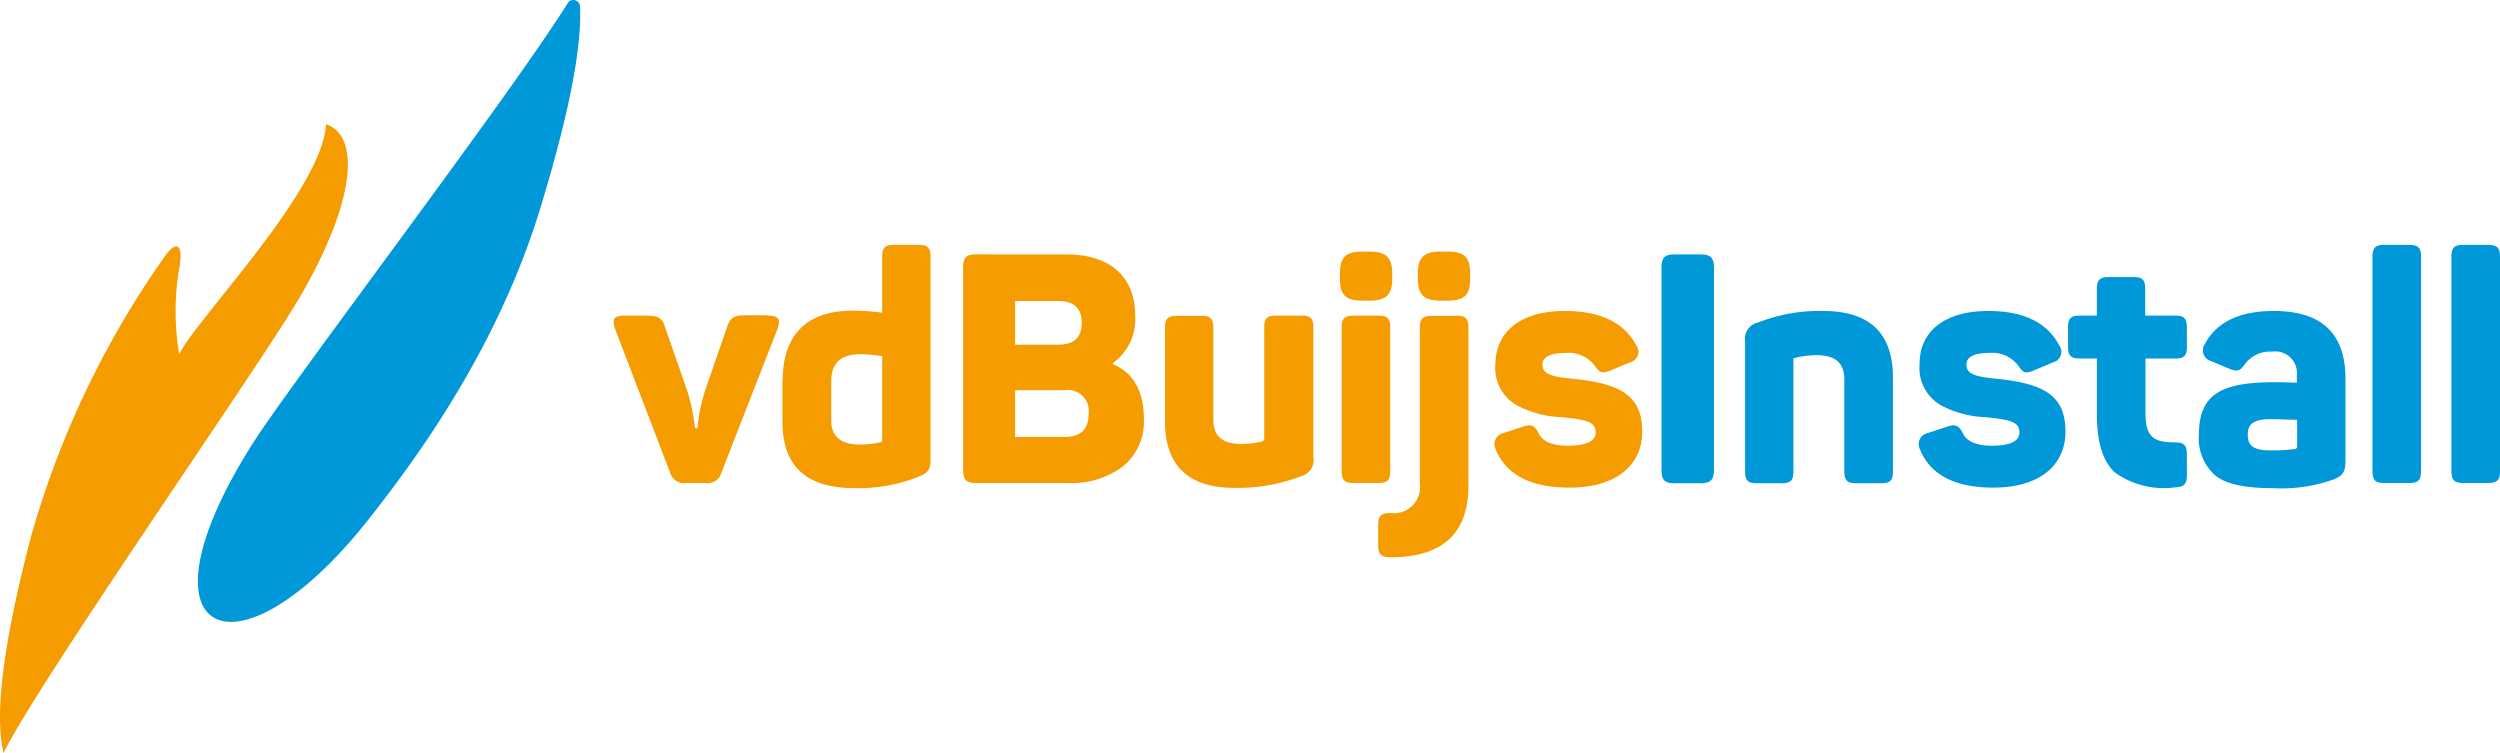
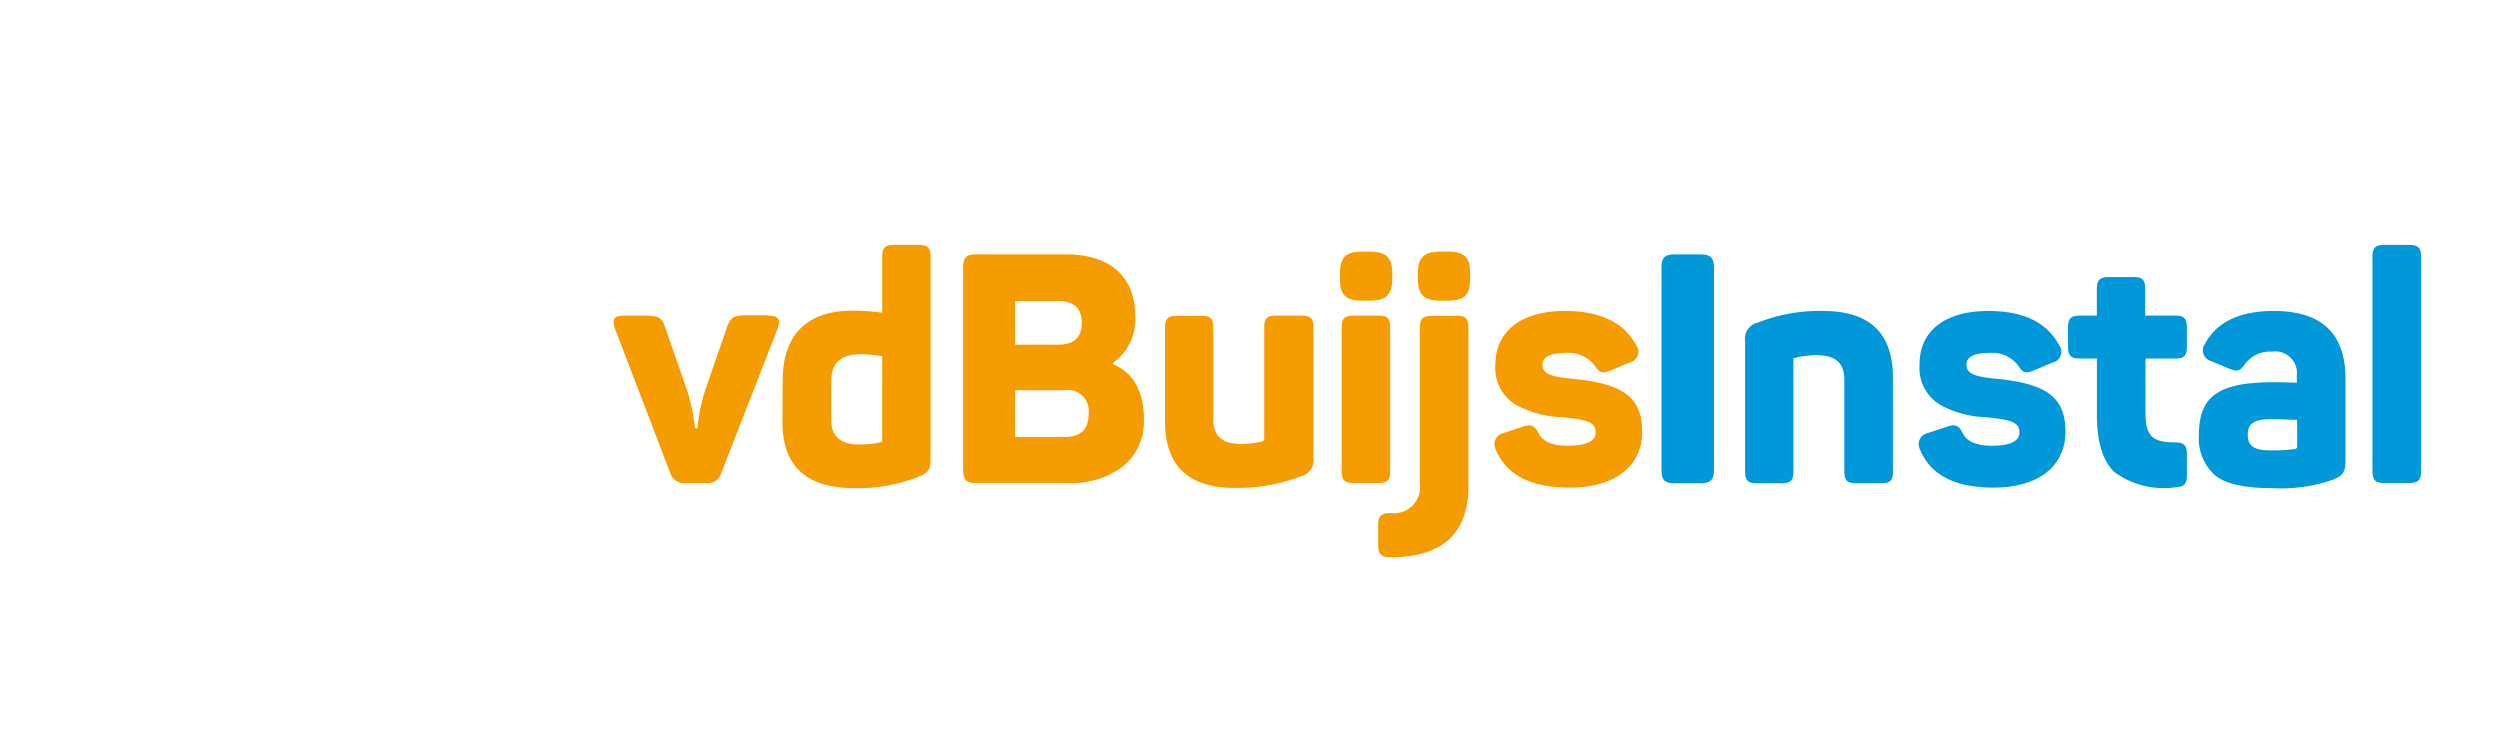
<svg xmlns="http://www.w3.org/2000/svg" width="164.031" height="49.404" viewBox="0 0 164.031 49.404">
  <g id="Group_20127" data-name="Group 20127" transform="translate(0 0)">
    <g id="Group_20124" data-name="Group 20124" transform="translate(0 0)">
      <path id="Path_37264" data-name="Path 37264" d="M248.706,122.66c.759,0,.911.219.658.911l-3.661,9.38a.936.936,0,0,1-1.063.692h-1.231a.954.954,0,0,1-1.08-.692l-3.594-9.38c-.253-.692-.1-.911.658-.911h1.265c.911,0,1.164.135,1.35.776l1.434,4.116a11.788,11.788,0,0,1,.472,2.109l.067.388h.152a10.9,10.9,0,0,1,.506-2.5l1.417-4.1c.236-.675.422-.81,1.333-.81h1.316Z" transform="translate(-198.366 -101.953)" fill="#f59c00" />
-       <path id="Path_37265" data-name="Path 37265" d="M310.839,102.548a9.255,9.255,0,0,0-1.417-.135c-1.282,0-1.923.574-1.923,1.738V106.8c0,1,.658,1.535,1.771,1.535a5.484,5.484,0,0,0,1.5-.152.114.114,0,0,0,.068-.1Zm-6.529,1.6c0-2.986,1.569-4.589,4.589-4.589a14.077,14.077,0,0,1,1.94.135V96.019c0-.59.185-.776.776-.776h1.62c.59,0,.776.186.776.776v13.294c0,.692-.152.894-.844,1.164A10.65,10.65,0,0,1,309,111.2c-3.155,0-4.707-1.451-4.707-4.369v-2.682Z" transform="translate(-252.957 -79.175)" fill="#f59c00" />
+       <path id="Path_37265" data-name="Path 37265" d="M310.839,102.548a9.255,9.255,0,0,0-1.417-.135c-1.282,0-1.923.574-1.923,1.738V106.8c0,1,.658,1.535,1.771,1.535a5.484,5.484,0,0,0,1.5-.152.114.114,0,0,0,.068-.1Zm-6.529,1.6c0-2.986,1.569-4.589,4.589-4.589a14.077,14.077,0,0,1,1.94.135V96.019c0-.59.185-.776.776-.776h1.62c.59,0,.776.186.776.776v13.294c0,.692-.152.894-.844,1.164A10.65,10.65,0,0,1,309,111.2c-3.155,0-4.707-1.451-4.707-4.369Z" transform="translate(-252.957 -79.175)" fill="#f59c00" />
      <path id="Path_37266" data-name="Path 37266" d="M381.24,107.851H378v3.07h3.239c1.063,0,1.586-.506,1.586-1.518a1.38,1.38,0,0,0-1.586-1.552m-.4-2.986c1.029,0,1.535-.489,1.535-1.434S381.864,102,380.835,102H378v2.868Zm.54-5.922c2.817,0,4.5,1.451,4.5,4a3.545,3.545,0,0,1-1.451,3.121v.084c1.35.574,2.024,1.788,2.024,3.627a3.778,3.778,0,0,1-1.367,3.07,5.617,5.617,0,0,1-3.61,1.1h-6.023c-.658,0-.86-.219-.86-.86V99.8c0-.658.219-.86.86-.86Z" transform="translate(-311.397 -82.251)" fill="#f59c00" />
      <path id="Path_37267" data-name="Path 37267" d="M462.068,122.743c.574,0,.759.186.759.776v8.537a1.08,1.08,0,0,1-.827,1.232,11.5,11.5,0,0,1-4.336.759c-3.037,0-4.572-1.451-4.572-4.369v-6.141c0-.59.186-.776.776-.776h1.62c.59,0,.776.186.776.776v6.04c0,1.063.591,1.586,1.788,1.586a6.361,6.361,0,0,0,1.4-.152.225.225,0,0,0,.152-.236v-7.254c0-.59.186-.776.776-.776h1.687" transform="translate(-376.654 -102.036)" fill="#f59c00" />
      <path id="Path_37268" data-name="Path 37268" d="M523.64,102.044c.574,0,.759.186.759.776v9.431c0,.59-.186.776-.759.776h-1.653c-.591,0-.776-.186-.776-.776V102.82c0-.59.186-.776.776-.776Zm-.607-4.2c1.113,0,1.5.388,1.5,1.5v.219c0,1.113-.388,1.5-1.5,1.5h-.439c-1.164,0-1.5-.388-1.5-1.5v-.219c0-1.113.337-1.5,1.5-1.5Z" transform="translate(-433.182 -81.336)" fill="#f59c00" />
      <path id="Path_37269" data-name="Path 37269" d="M540.532,97.843c1.164,0,1.5.388,1.5,1.5v.219c0,1.113-.338,1.5-1.5,1.5h-.438c-1.113,0-1.5-.388-1.5-1.5v-.219c0-1.113.388-1.5,1.5-1.5Zm.574,4.2c.607,0,.81.186.81.776v10.392c0,3.121-1.7,4.69-5.112,4.69-.607,0-.81-.186-.81-.81v-1.316c0-.59.186-.776.81-.776a1.712,1.712,0,0,0,1.923-1.94V102.837c0-.59.186-.776.81-.776h1.569Z" transform="translate(-445.569 -81.336)" fill="#f59c00" />
      <path id="Path_37270" data-name="Path 37270" d="M585.872,120.943c2.328,0,3.9.759,4.69,2.261a.711.711,0,0,1-.422,1.113l-1.248.523c-.607.236-.725.169-1.08-.337a2.146,2.146,0,0,0-1.839-.81c-1.029,0-1.569.253-1.569.759,0,.607.506.81,2.058.945,3.07.321,4.487,1.1,4.487,3.458,0,2.227-1.738,3.678-4.757,3.678-2.564,0-4.184-.844-4.859-2.514a.74.74,0,0,1,.506-1.063l1.282-.422c.523-.186.776-.084,1.029.439s.894.81,1.923.81c1.2,0,1.822-.3,1.822-.86,0-.675-.489-.844-2.244-1.012a6.763,6.763,0,0,1-2.986-.81,2.822,2.822,0,0,1-1.35-2.666c.017-2.109,1.62-3.492,4.555-3.492" transform="translate(-483.199 -100.539)" fill="#f59c00" />
      <path id="Path_37271" data-name="Path 37271" d="M646.193,99.787c0-.607.185-.844.844-.844h1.755c.607,0,.843.236.843.844v13.328c0,.607-.236.844-.843.844h-1.755c-.658,0-.844-.236-.844-.844Z" transform="translate(-537.177 -82.251)" fill="#0098d8" />
      <path id="Path_37272" data-name="Path 37272" d="M683.822,120.943c3.037,0,4.572,1.451,4.572,4.369v6.158c0,.59-.186.776-.759.776h-1.653c-.59,0-.776-.186-.776-.776v-6.04c0-1.063-.591-1.586-1.788-1.586a5.764,5.764,0,0,0-1.485.186c-.051,0-.068.017-.068.084v7.356c0,.59-.186.776-.776.776h-1.62c-.59,0-.776-.186-.776-.776v-8.536a1.092,1.092,0,0,1,.843-1.232,10.992,10.992,0,0,1,4.285-.759" transform="translate(-564.194 -100.539)" fill="#0098d8" />
      <path id="Path_37273" data-name="Path 37273" d="M750.822,120.943c2.311,0,3.863.759,4.656,2.261a.711.711,0,0,1-.422,1.113l-1.231.523c-.607.236-.709.169-1.063-.337a2.113,2.113,0,0,0-1.822-.81c-1.029,0-1.552.253-1.552.759,0,.607.506.81,2.041.945,3.054.321,4.454,1.1,4.454,3.458,0,2.227-1.721,3.678-4.724,3.678-2.547,0-4.15-.844-4.825-2.514a.74.74,0,0,1,.506-1.063l1.282-.422c.523-.186.776-.084,1.029.439s.877.81,1.907.81c1.2,0,1.8-.3,1.8-.86,0-.675-.489-.844-2.227-1.012a6.688,6.688,0,0,1-2.969-.81,2.822,2.822,0,0,1-1.35-2.666c-.017-2.109,1.586-3.492,4.5-3.492" transform="translate(-620.363 -100.539)" fill="#0098d8" />
      <path id="Path_37274" data-name="Path 37274" d="M808.6,107.743c.574,0,.759.186.759.776v1.755h1.974c.573,0,.759.186.759.776v1.265c0,.59-.186.776-.759.776h-1.957v3.543c0,1.586.49,1.957,1.94,1.957.591,0,.776.186.776.81v1.333c0,.607-.186.776-.776.81a5.53,5.53,0,0,1-3.948-.978c-.776-.709-1.181-1.957-1.181-3.8v-3.678H805.07c-.591,0-.776-.186-.776-.776V111.05c0-.59.185-.776.776-.776h1.114v-1.755c0-.59.219-.776.776-.776H808.6" transform="translate(-668.605 -89.566)" fill="#0098d8" />
      <path id="Path_37275" data-name="Path 37275" d="M861.622,128.079c-.135,0-.405,0-.827-.017s-.742-.017-.945-.017c-1.113,0-1.451.354-1.451,1.012,0,.675.32,1.029,1.417,1.029a10.421,10.421,0,0,0,1.67-.084.161.161,0,0,0,.152-.152v-1.771Zm-1.518-7.136c3.155,0,4.707,1.485,4.707,4.454v5.365c0,.742-.169.979-.776,1.232a10.2,10.2,0,0,1-4,.574c-1.839,0-3.087-.27-3.779-.844a3.226,3.226,0,0,1-1.063-2.649c0-2.6,1.366-3.458,4.926-3.458.557,0,1.063.017,1.5.034v-.472a1.423,1.423,0,0,0-1.62-1.569,2.065,2.065,0,0,0-1.754.776c-.354.489-.49.574-1.08.337L856,124.233a.726.726,0,0,1-.422-1.113c.776-1.451,2.277-2.176,4.521-2.176" transform="translate(-710.918 -100.539)" fill="#0098d8" />
      <path id="Path_37276" data-name="Path 37276" d="M925.881,110.089c0,.59-.186.776-.776.776h-1.653c-.574,0-.759-.186-.759-.776V96.019c0-.59.186-.776.759-.776h1.653c.59,0,.776.186.776.776Z" transform="translate(-767.03 -79.175)" fill="#0098d8" />
-       <path id="Path_37277" data-name="Path 37277" d="M956.582,110.089c0,.59-.186.776-.776.776h-1.653c-.573,0-.759-.186-.759-.776V96.019c0-.59.186-.776.759-.776h1.653c.591,0,.776.186.776.776Z" transform="translate(-792.55 -79.175)" fill="#0098d8" />
-       <path id="Path_37299" data-name="Path 37299" d="M102.035.429a.437.437,0,0,0-.81-.219C97.345,6.4,83.191,24.976,80.593,29.042,72.41,41.9,79.411,45.153,88.151,34.086c3.762-4.757,8.638-11.759,11.3-20.5C100.9,8.8,102.17,3.736,102.035.429" transform="translate(-63.976 0)" fill="#0098d8" />
-       <path id="Path_37300" data-name="Path 37300" d="M21.391,48.343c-.219,4.3-8.52,12.788-9.633,15.082a16.988,16.988,0,0,1,.05-5.922c.186-1.35-.287-1.535-1.046-.422A60.181,60.181,0,0,0,2.023,75.437C.623,80.819-.507,86.572.235,89.591,2.462,85,17.14,64.049,19.653,59.714,23.567,53,23.5,49,21.391,48.343" transform="translate(0 -40.187)" fill="#f59c00" />
    </g>
  </g>
</svg>